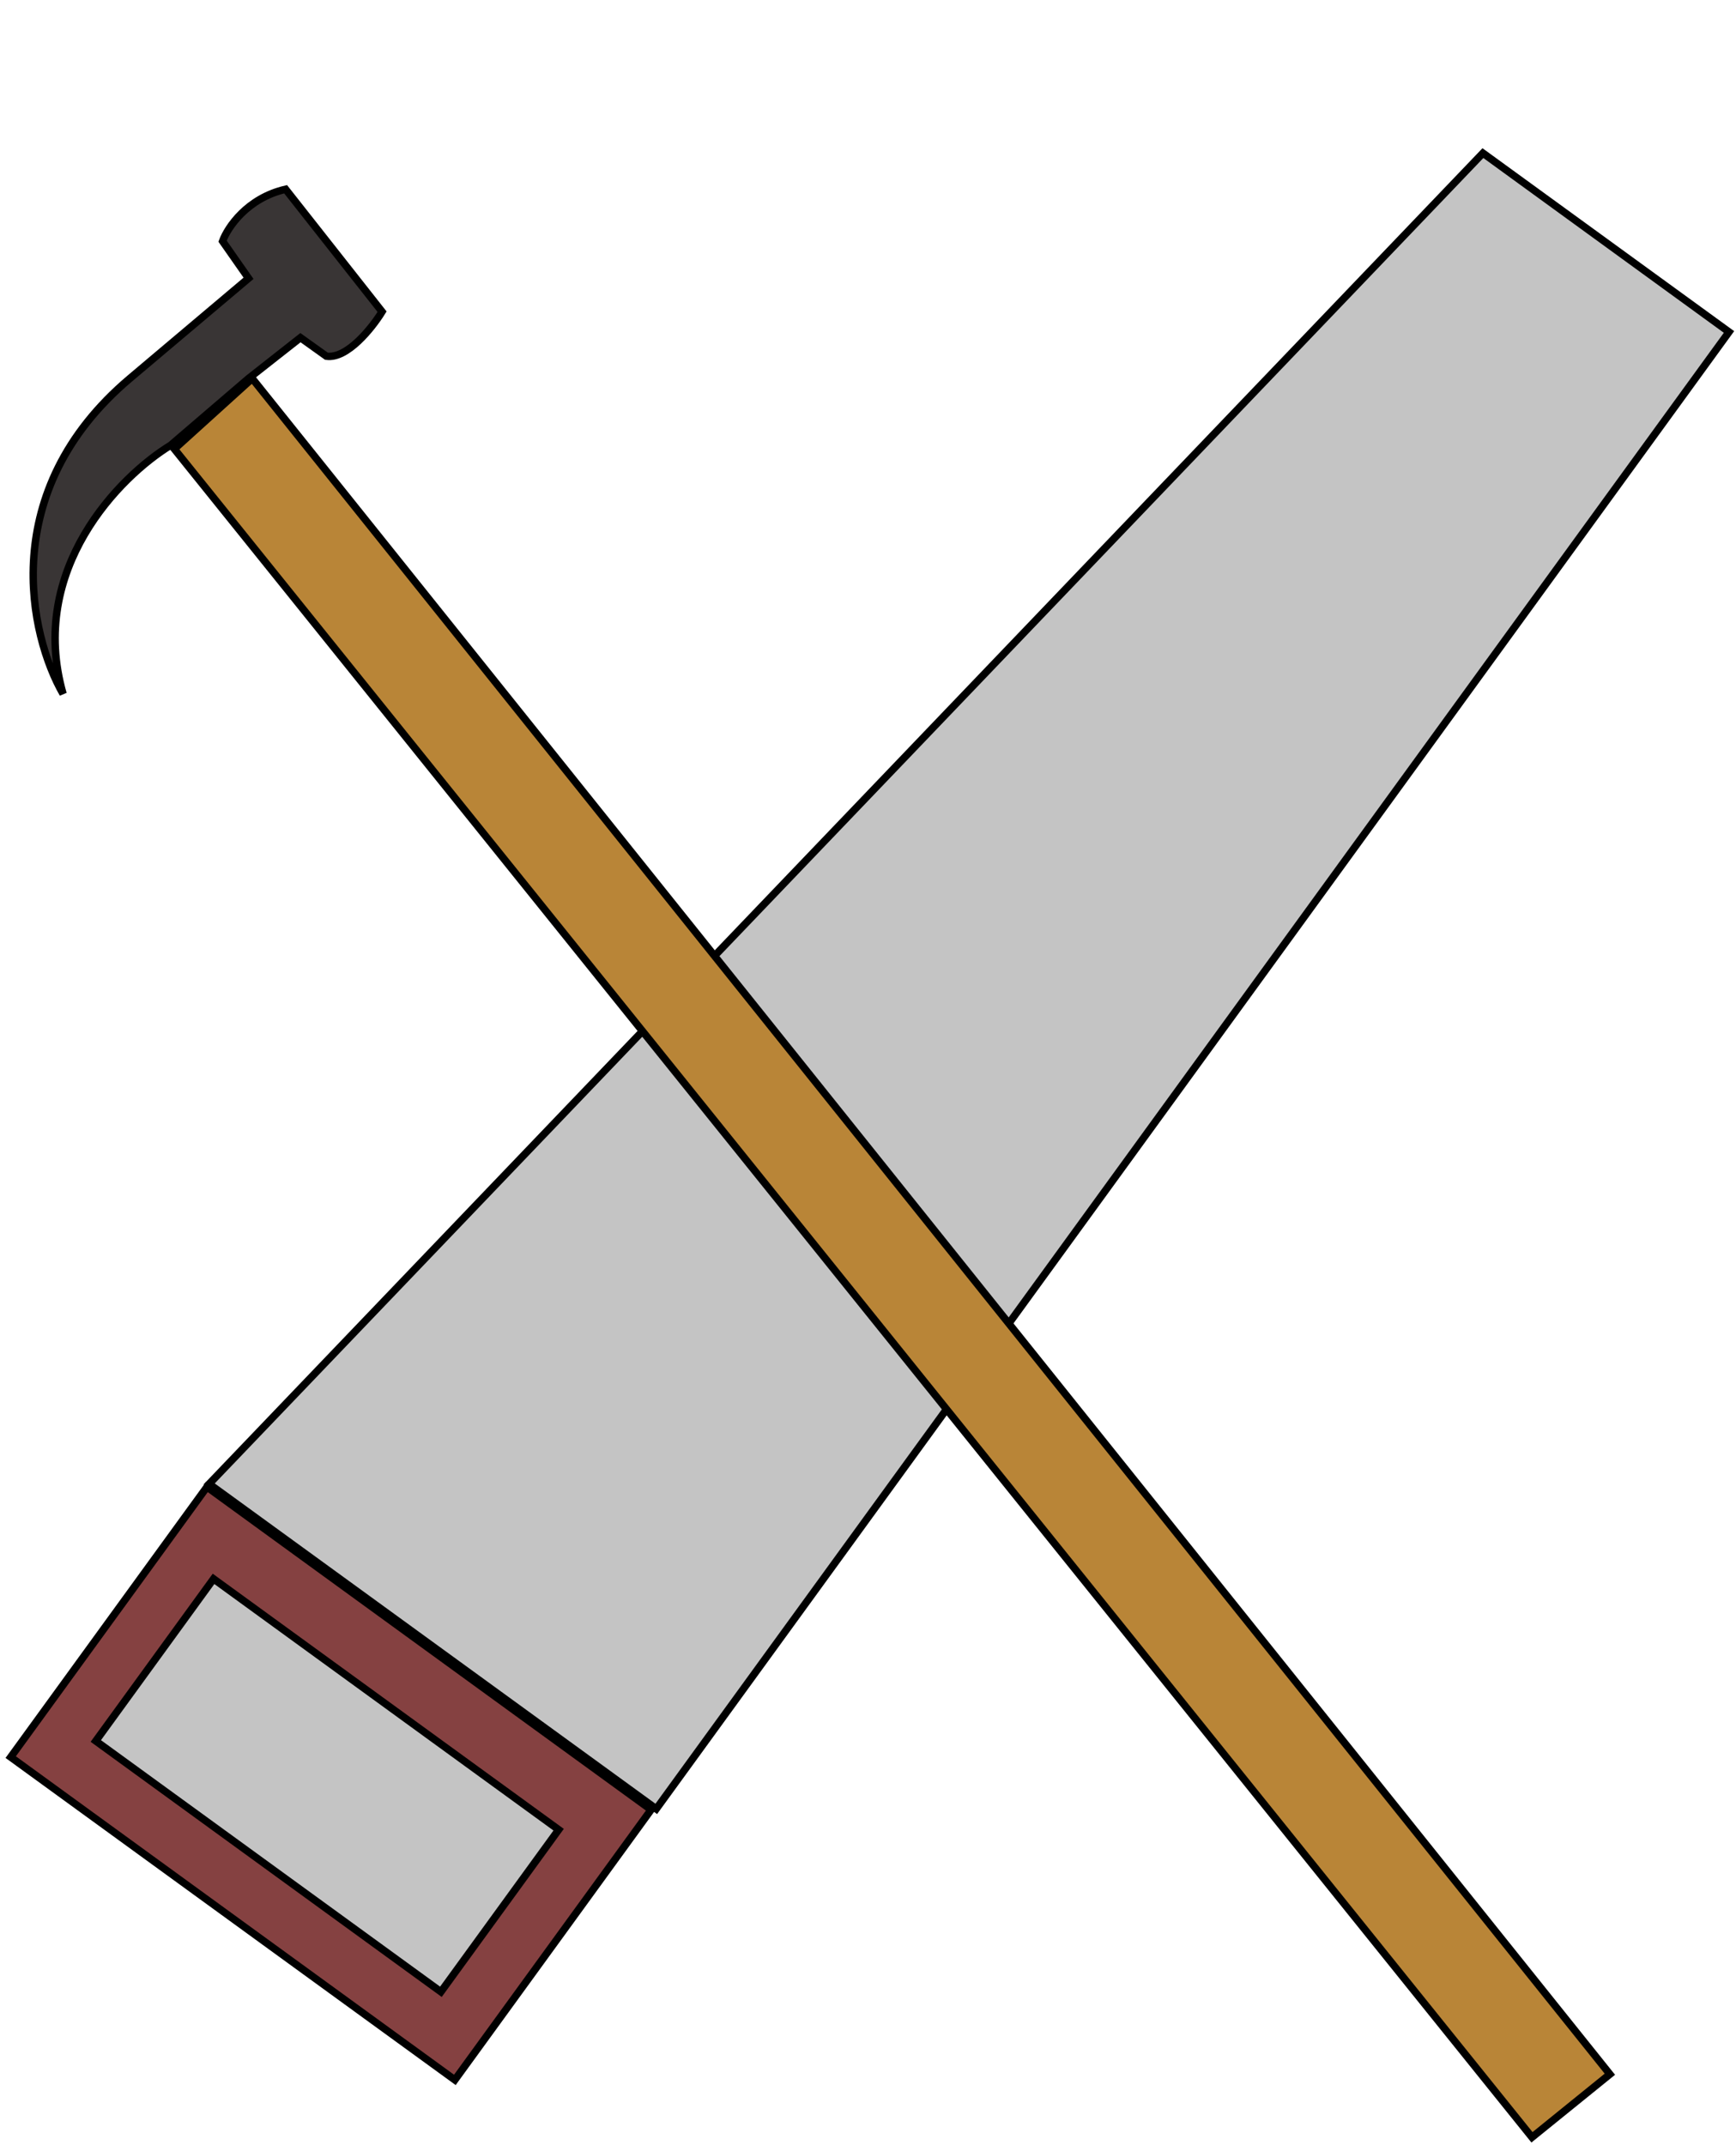
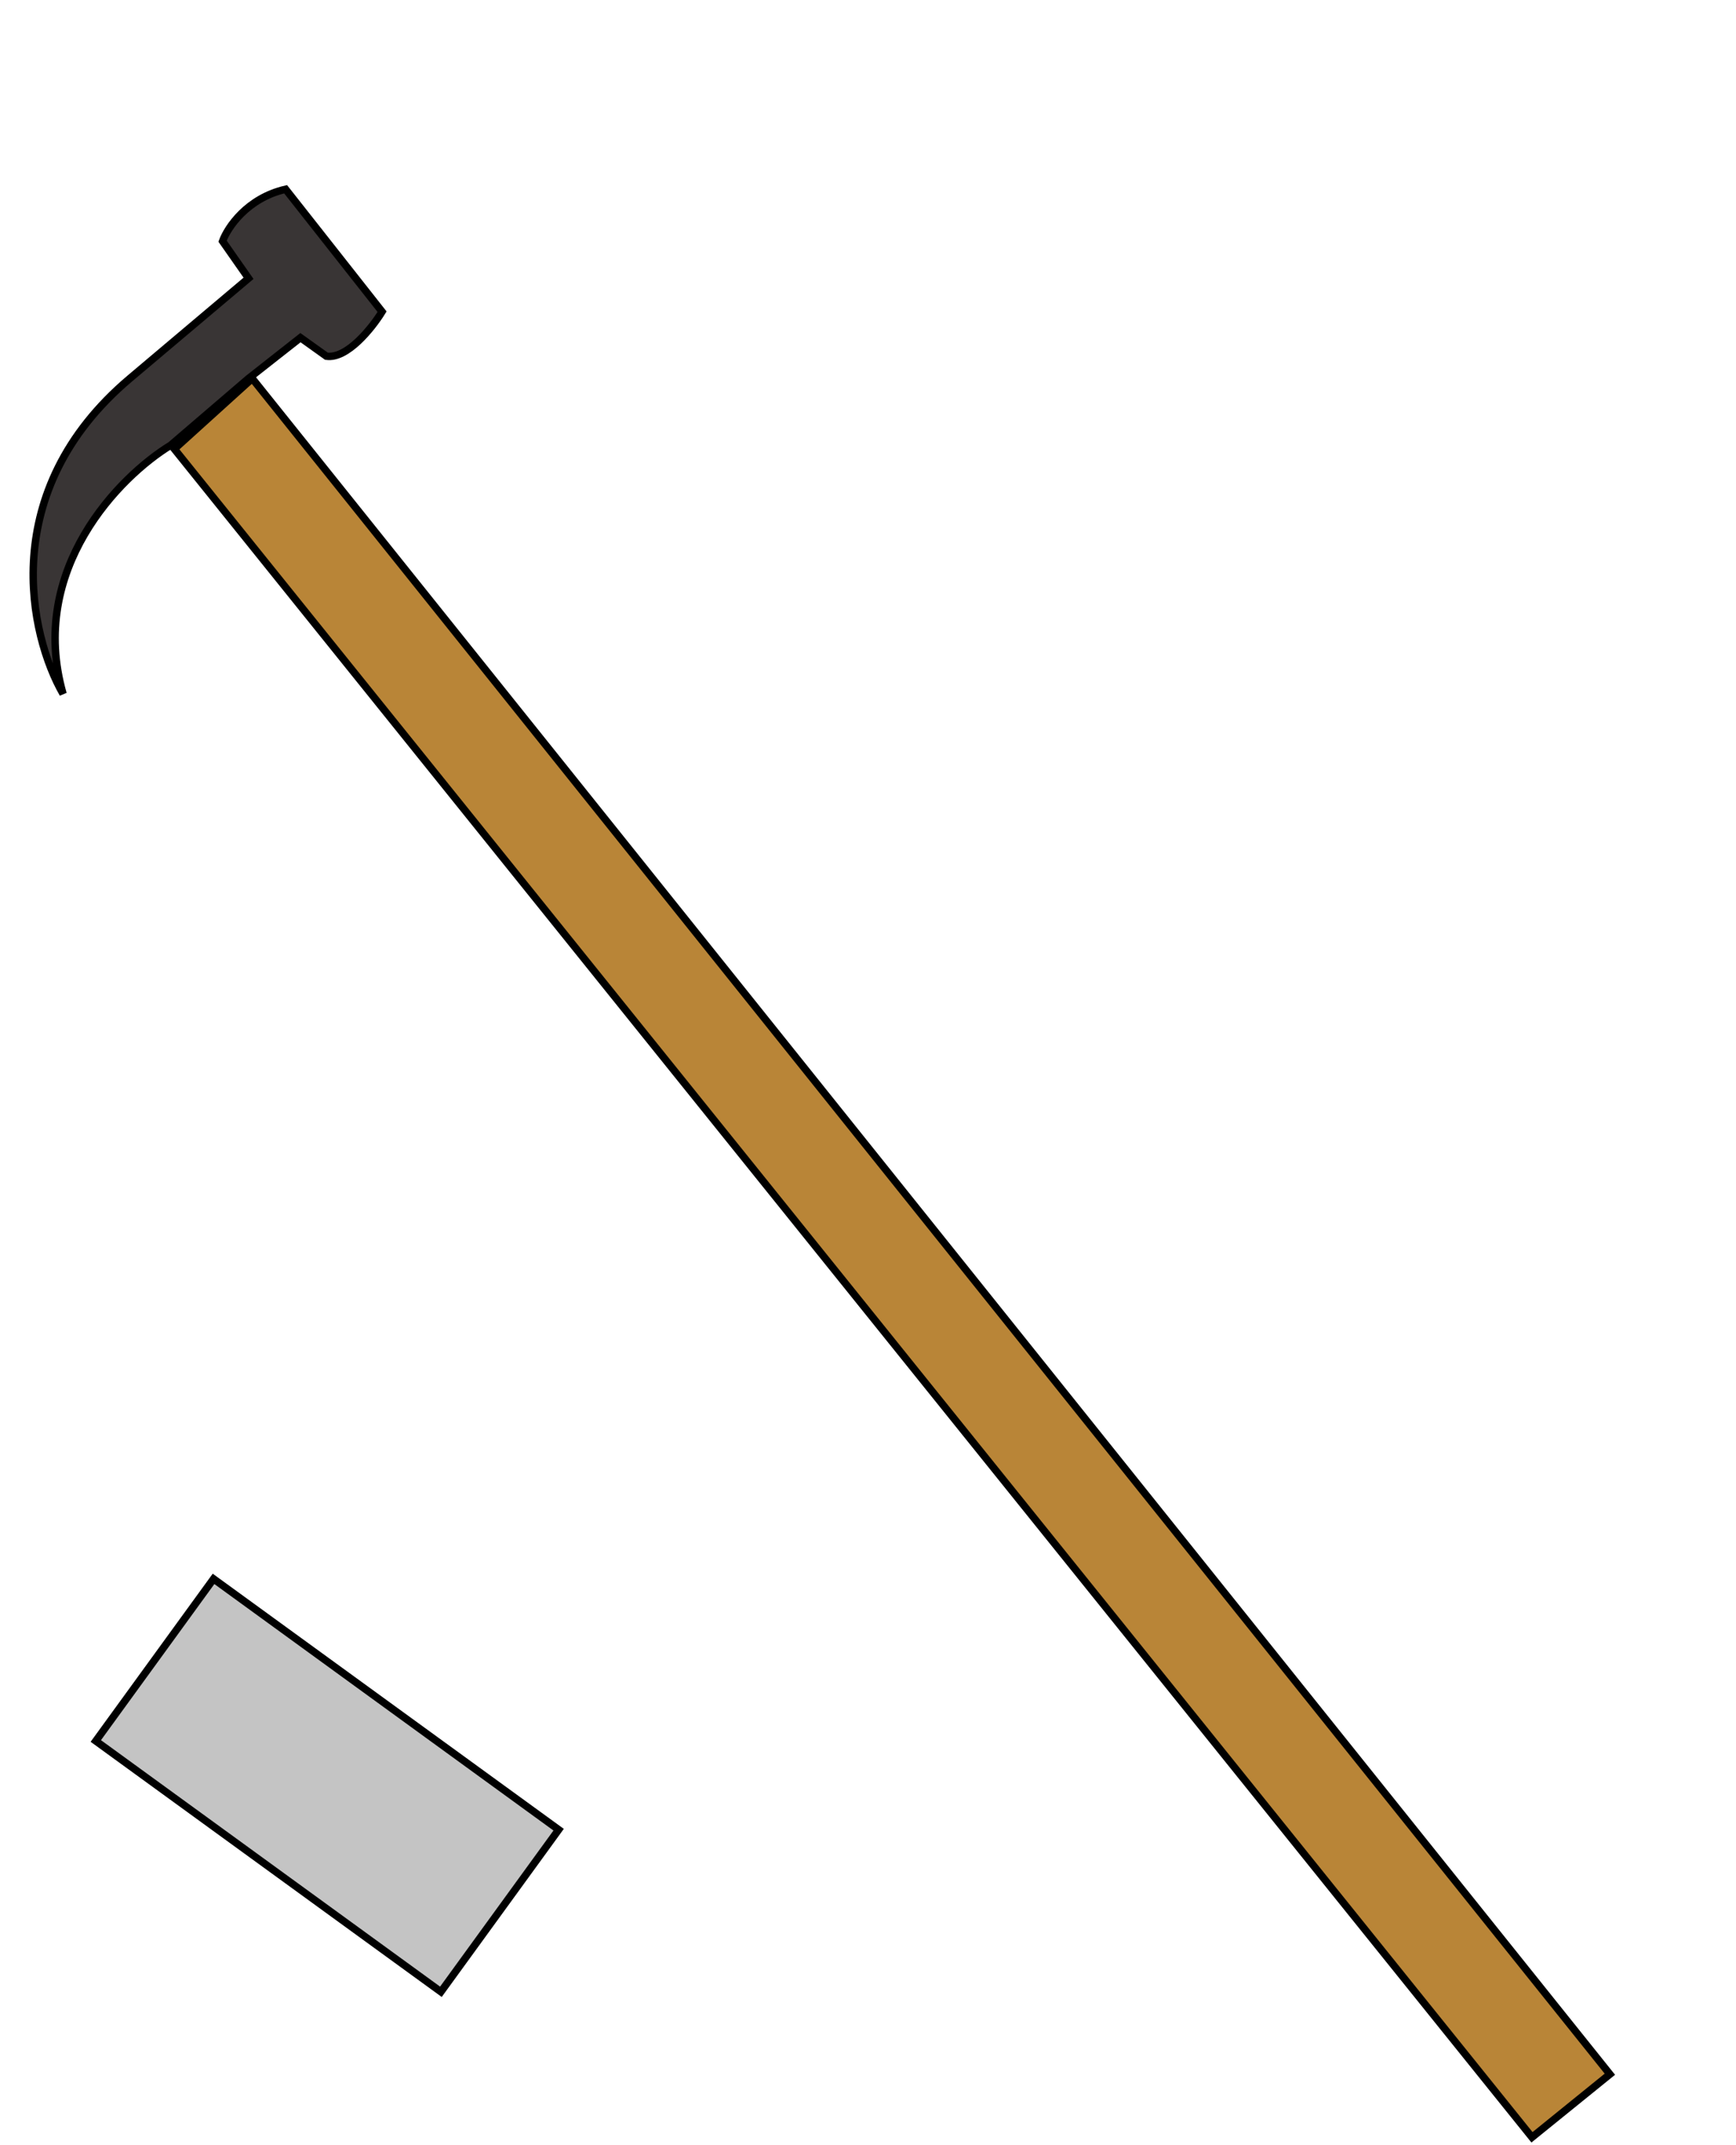
<svg xmlns="http://www.w3.org/2000/svg" width="234" height="289" viewBox="0 0 234 289" fill="none">
-   <path d="M1.444 236.769L27.895 200.363L87.762 243.86L61.312 280.265L1.444 236.769Z" fill="#854141" stroke="black" />
  <path d="M75.301 246.549L28.783 212.751L12.913 234.595L59.431 268.393L75.301 246.549Z" fill="#C4C4C4" stroke="black" />
-   <path d="M88.46 243.749L233.056 44.731L199.886 20.632L28.189 199.959L88.46 243.749Z" fill="#C4C4C4" stroke="black" />
  <path d="M8.5 93.5C3.7 76.7 16.167 64.167 23 60L33.5 51L40.5 45.5L44 48C46.8 48.4 50.167 44.167 51.5 42L38.5 25.5C33.3 26.7 30.667 30.667 30 32.5L33.5 37.5L17.5 51C-0.5 66.2 4 85.667 8.5 93.5Z" fill="#393535" stroke="black" />
  <path d="M34 51L23.5 60.5L206.5 288L217 279.5L34 51Z" fill="#B98537" stroke="black" />
</svg>